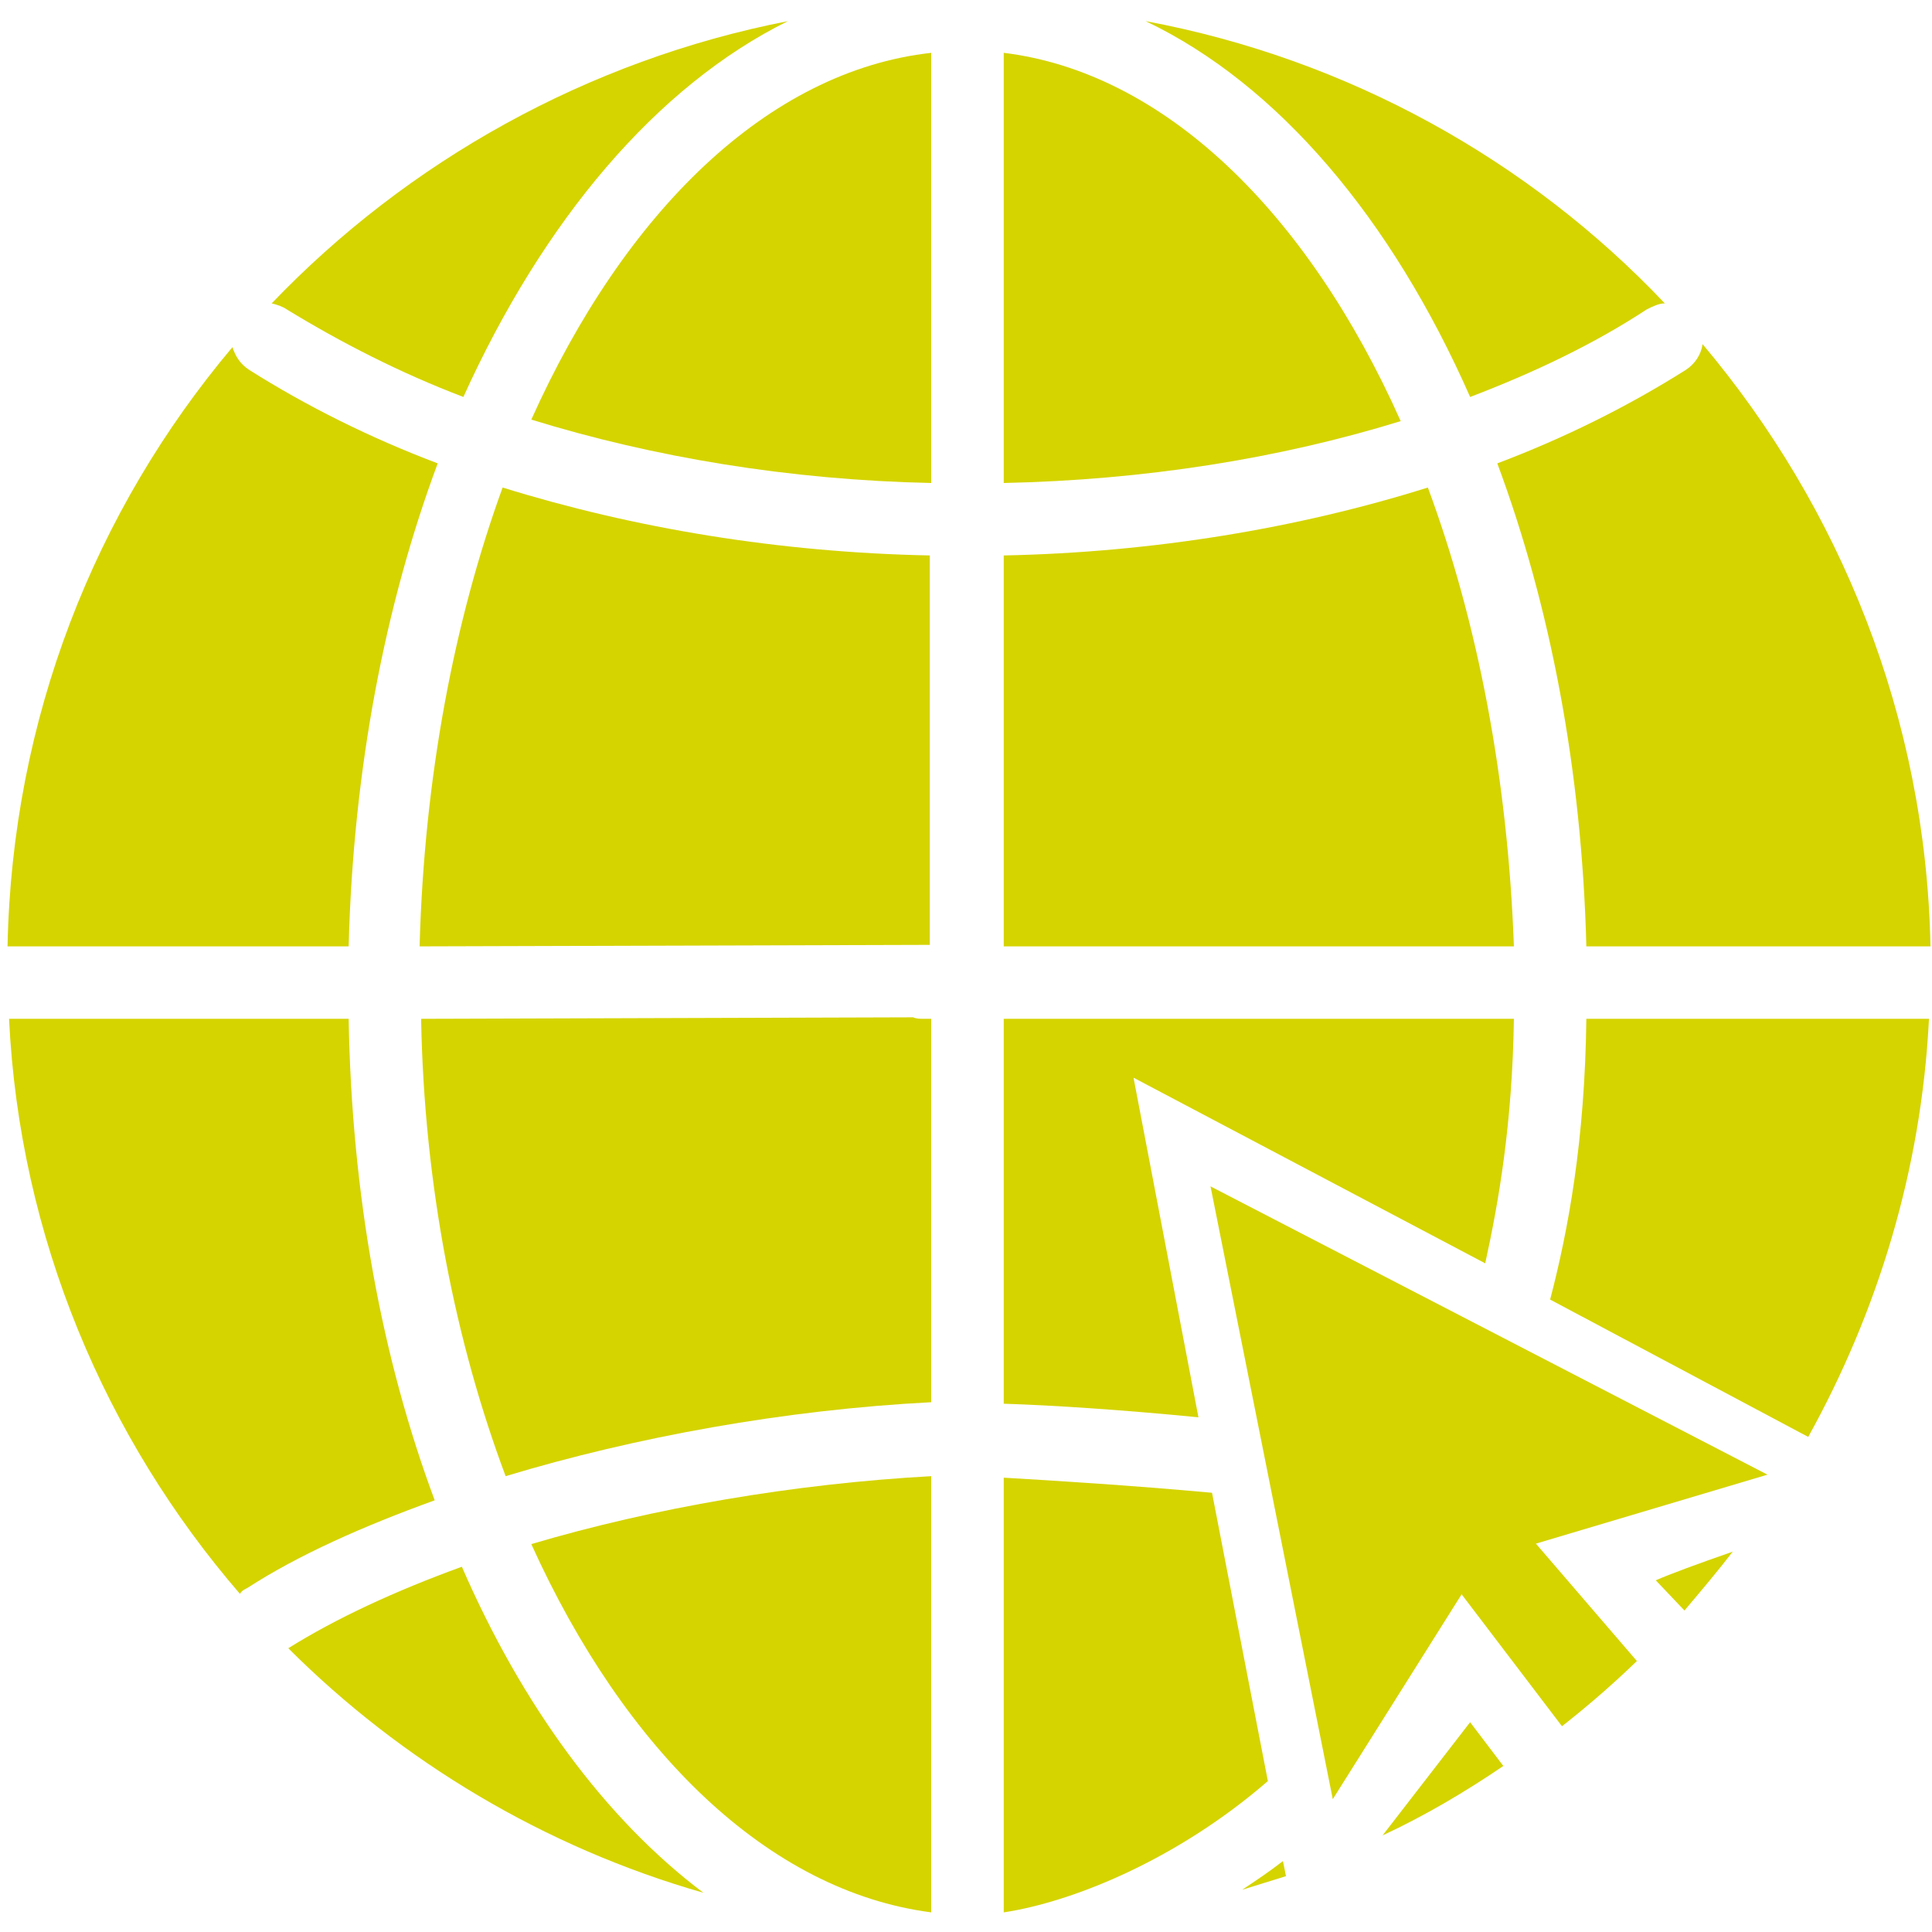
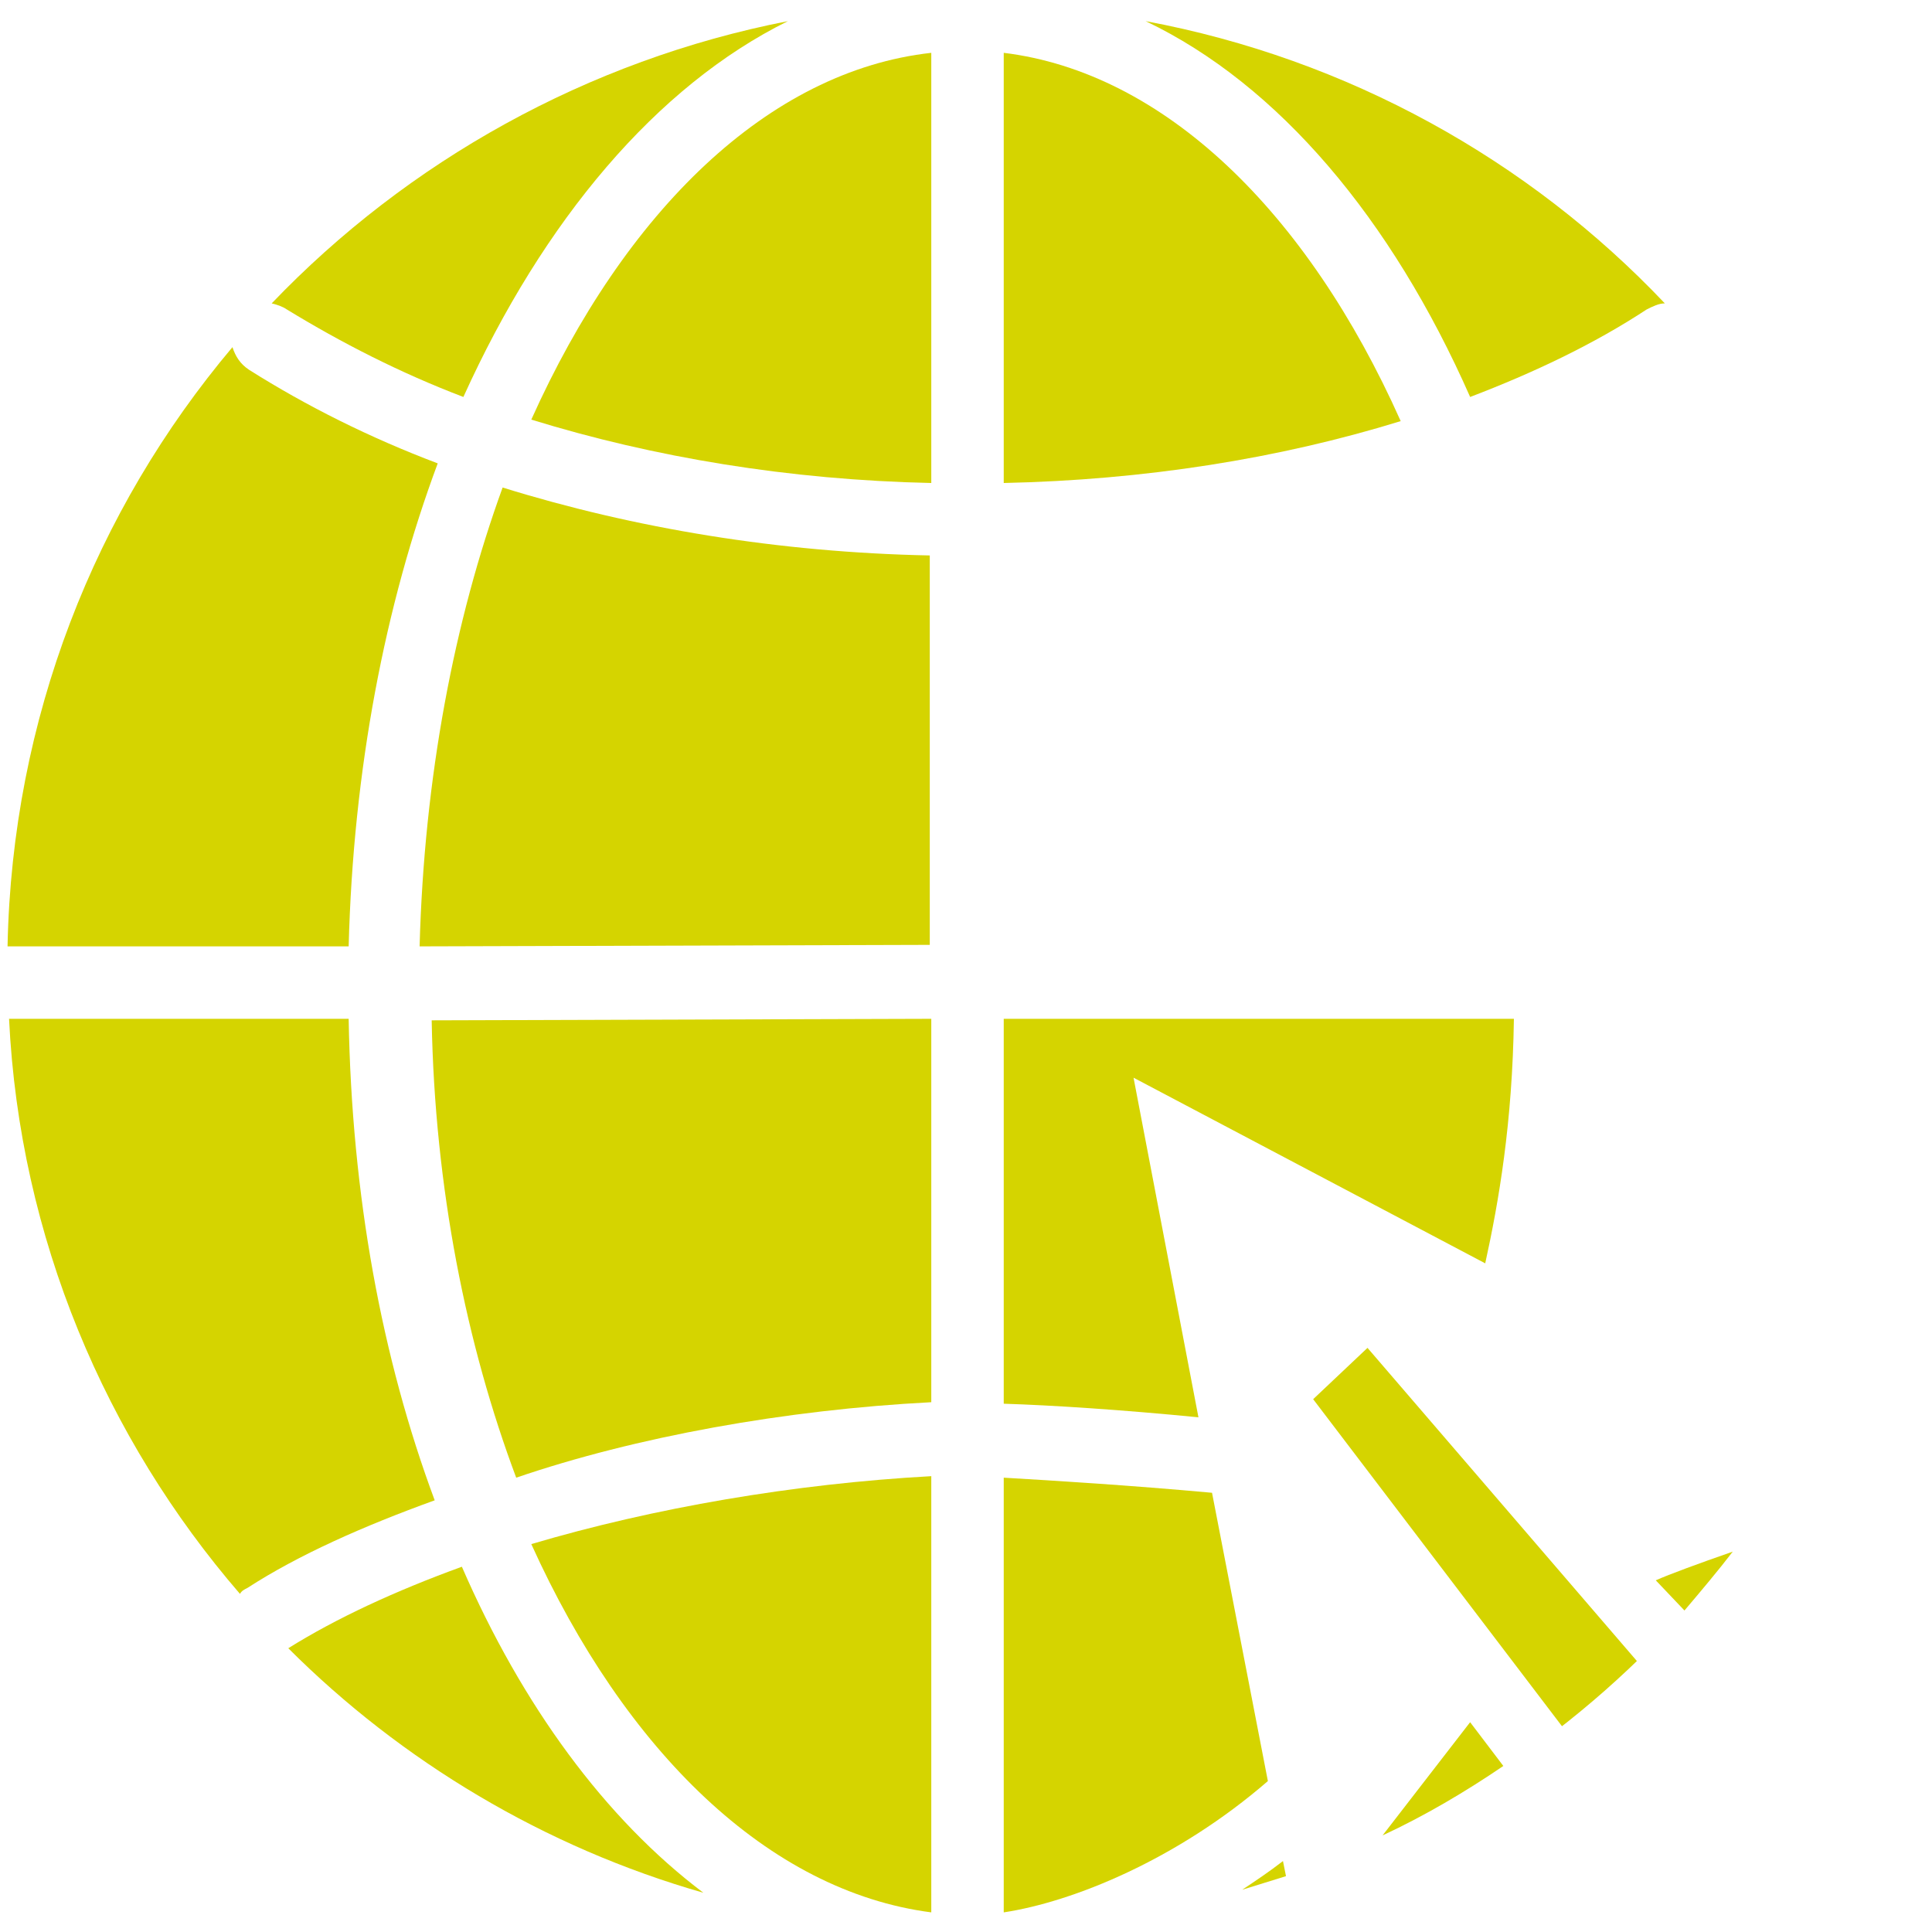
<svg xmlns="http://www.w3.org/2000/svg" xmlns:xlink="http://www.w3.org/1999/xlink" version="1.1" x="0px" y="0px" width="128px" height="128px" viewBox="0 0 128 128" style="enable-background:new 0 0 128 128;" xml:space="preserve">
  <g>
-     <polygon fill="#D5D400" points="88.3,119.2 80.2,78.6 117.1,97.7 98.3,103.3 " />
-   </g>
+     </g>
  <g>
-     <path fill="#D5D400" d="M66.5,36.8l0,23.5c0,0,0,0,0,0l0,2.4h33.8c-0.4-11.1-2.4-21.5-5.7-30.4C86,35,76.4,36.6,66.5,36.8z" />
    <path fill="#D5D400" d="M66.5,126.7c4.6-0.7,11.5-3.5,17.5-8.7l-3.7-19.1c-5.5-0.5-10.4-0.8-13.8-1L66.5,126.7z" />
    <path fill="#D5D400" d="M35.2,27.8c8.1,2.5,17.1,4,26.5,4.2l0-28.5C50.9,4.7,41.4,14,35.2,27.8z" />
    <path fill="#D5D400" d="M27.8,62.7l33.8-0.1l0-25.8c-10-0.2-19.6-1.8-28.3-4.5C30.1,41.1,28.1,51.5,27.8,62.7z" />
    <path fill="#D5D400" d="M100.3,67.5H66.5l0,25.5c3.2,0.1,7.8,0.4,12.9,0.9l-4.3-22.5l23.3,12.3C99.3,79.6,100.2,74.4,100.3,67.5z" />
    <path fill="#D5D400" d="M111.6,106.7c1.1-1.3,2.2-2.6,3.2-3.9c-2.3,0.8-4.2,1.5-5.1,1.9L111.6,106.7z" />
    <path fill="#D5D400" d="M23.1,62.7c0.3-11.7,2.4-22.6,5.9-32c-4.5-1.7-8.7-3.8-12.5-6.2c-0.6-0.4-0.9-0.9-1.1-1.5C6.3,33.8,0.8,47.6,0.5,62.7 L23.1,62.7z" />
    <path fill="#D5D400" d="M23.1,67.5l-22.5,0C1.3,82,7,95.3,15.9,105.6c0.1-0.2,0.3-0.3,0.5-0.4c3.4-2.2,7.7-4.1,12.4-5.8 C25.3,90,23.3,79.2,23.1,67.5z" />
    <path fill="#D5D400" d="M66.5,3.5l0,28.5c9.3-0.2,18.2-1.6,26.3-4.1C86.6,14,77.1,4.8,66.5,3.5z" />
    <path fill="#D5D400" d="M19,20.5c3.6,2.2,7.5,4.2,11.7,5.8C36,14.6,43.5,5.7,52.2,1.4C38.9,4,27,10.7,18,20.1C18.4,20.2,18.7,20.3,19,20.5z" />
-     <path fill="#D5D400" d="M111.7,24.5c-3.8,2.4-8,4.5-12.5,6.2c3.5,9.4,5.6,20.3,5.9,32h22.8c-0.3-15.2-6-29.1-15.1-39.9 C112.7,23.5,112.3,24.1,111.7,24.5z" />
    <path fill="#D5D400" d="M97.4,26.3c4.2-1.6,8.2-3.5,11.7-5.8c0.4-0.2,0.8-0.4,1.2-0.4c-9-9.5-21-16.2-34.4-18.7C84.7,5.6,92.2,14.5,97.4,26.3z" />
    <path fill="#D5D400" d="M30.6,103.8c-4.4,1.6-8.3,3.4-11.5,5.4c7.5,7.5,17,13.2,27.5,16.2C40.1,120.5,34.6,113,30.6,103.8z" />
-     <path fill="#D5D400" d="M105.1,67.5c-0.1,8.1-1.2,14-2.4,18.6l17.1,9.1c4.6-8.3,7.5-17.7,8-27.7H105.1z" />
-     <path fill="#D5D400" d="M61.7,92.9l0-25.4h-0.5c-0.2,0-0.5,0-0.7-0.1l-32.6,0.1c0.2,11.1,2.3,21.5,5.6,30.3C42.1,95.2,52,93.4,61.7,92.9z" />
+     <path fill="#D5D400" d="M61.7,92.9l0-25.4h-0.5l-32.6,0.1c0.2,11.1,2.3,21.5,5.6,30.3C42.1,95.2,52,93.4,61.7,92.9z" />
    <path fill="#D5D400" d="M85,123.3c-0.9,0.7-1.8,1.3-2.7,1.9c1-0.3,1.9-0.6,2.9-0.9L85,123.3z" />
    <path fill="#D5D400" d="M61.7,126.7l0-28.9c-9.1,0.5-18.4,2.1-26.5,4.5C41.4,116,50.9,125.3,61.7,126.7z" />
    <path fill="#D5D400" d="M97.4,114.1l-5.8,7.5c2.8-1.3,5.5-2.9,8-4.6L97.4,114.1z" />
  </g>
  <g>
    <defs>
      <circle id="svg_softwareentwicklung_1" cx="64" cy="64" r="64" />
    </defs>
    <clipPath id="svg_softwareentwicklung_2">
      <use xlink:href="#svg_softwareentwicklung_1" style="overflow:visible;" />
    </clipPath>
    <g style="clip-path:url(#svg_softwareentwicklung_2);">
      <path fill="#D5D400" d="M104.5,115.7L87,92.7l3.6-3.4l19.7,22.9c0,0,3,1.3-1,4.6C105.9,119.7,104.5,115.7,104.5,115.7z" />
    </g>
  </g>
</svg>